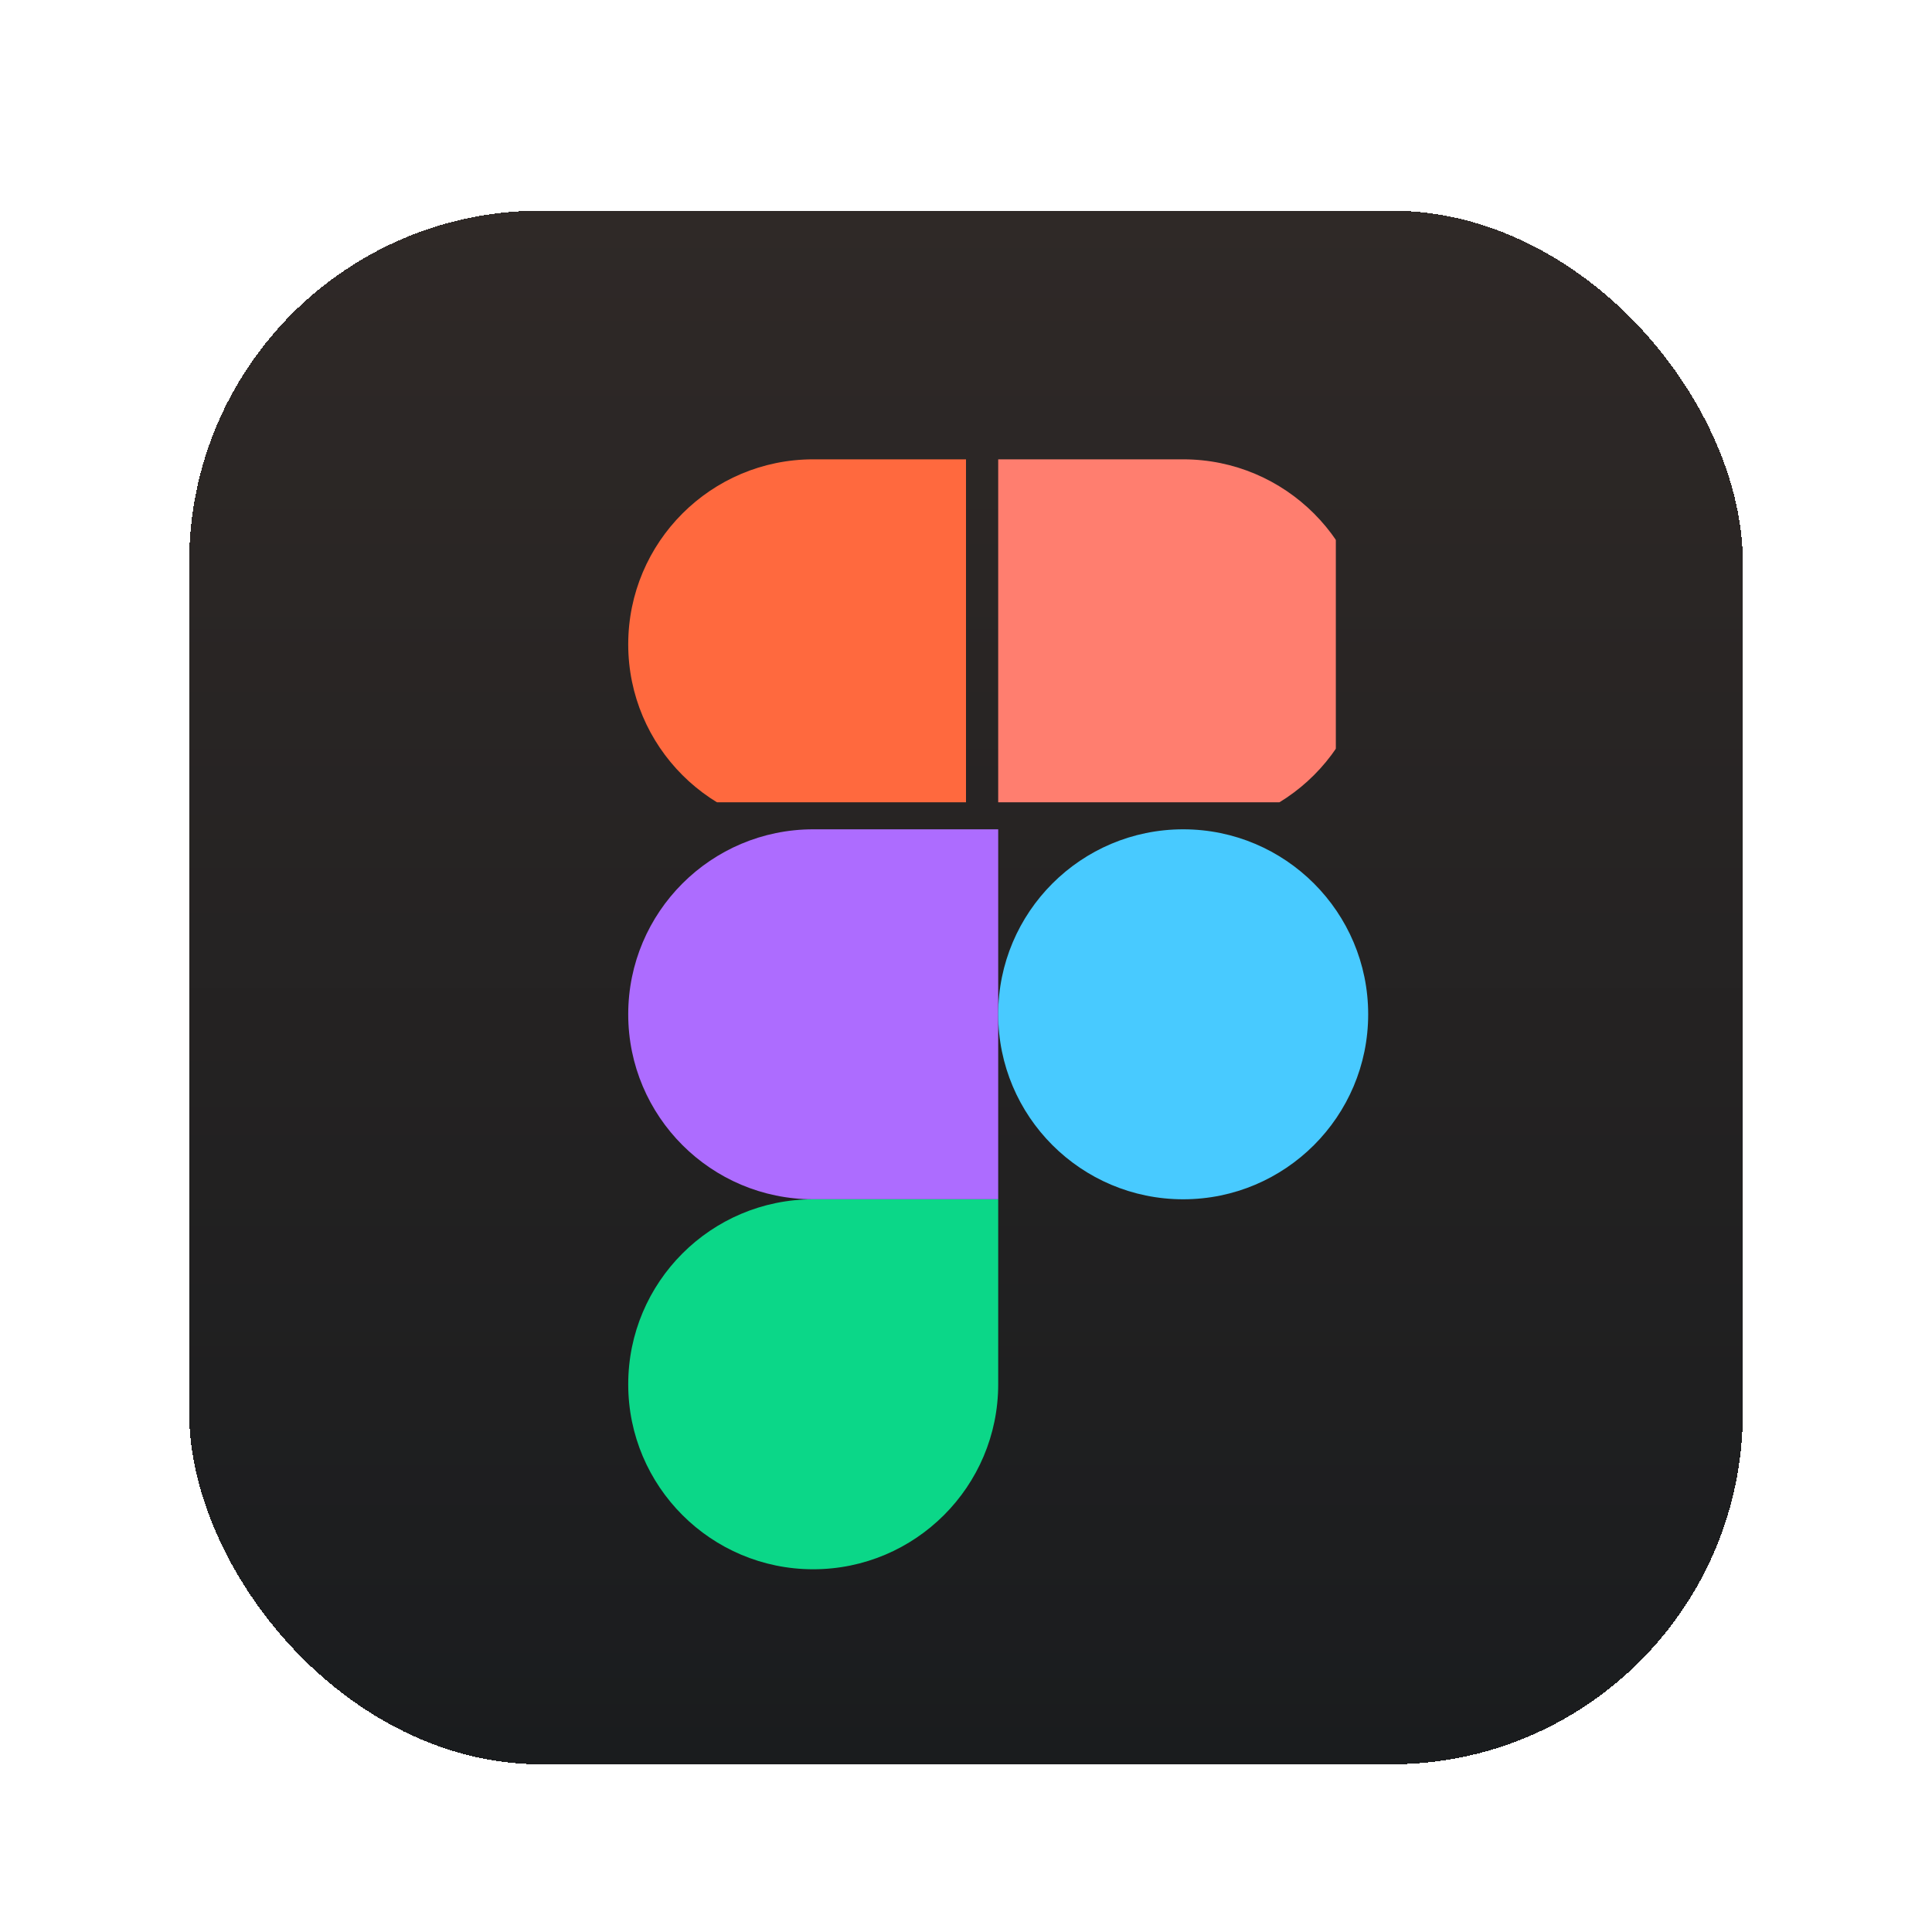
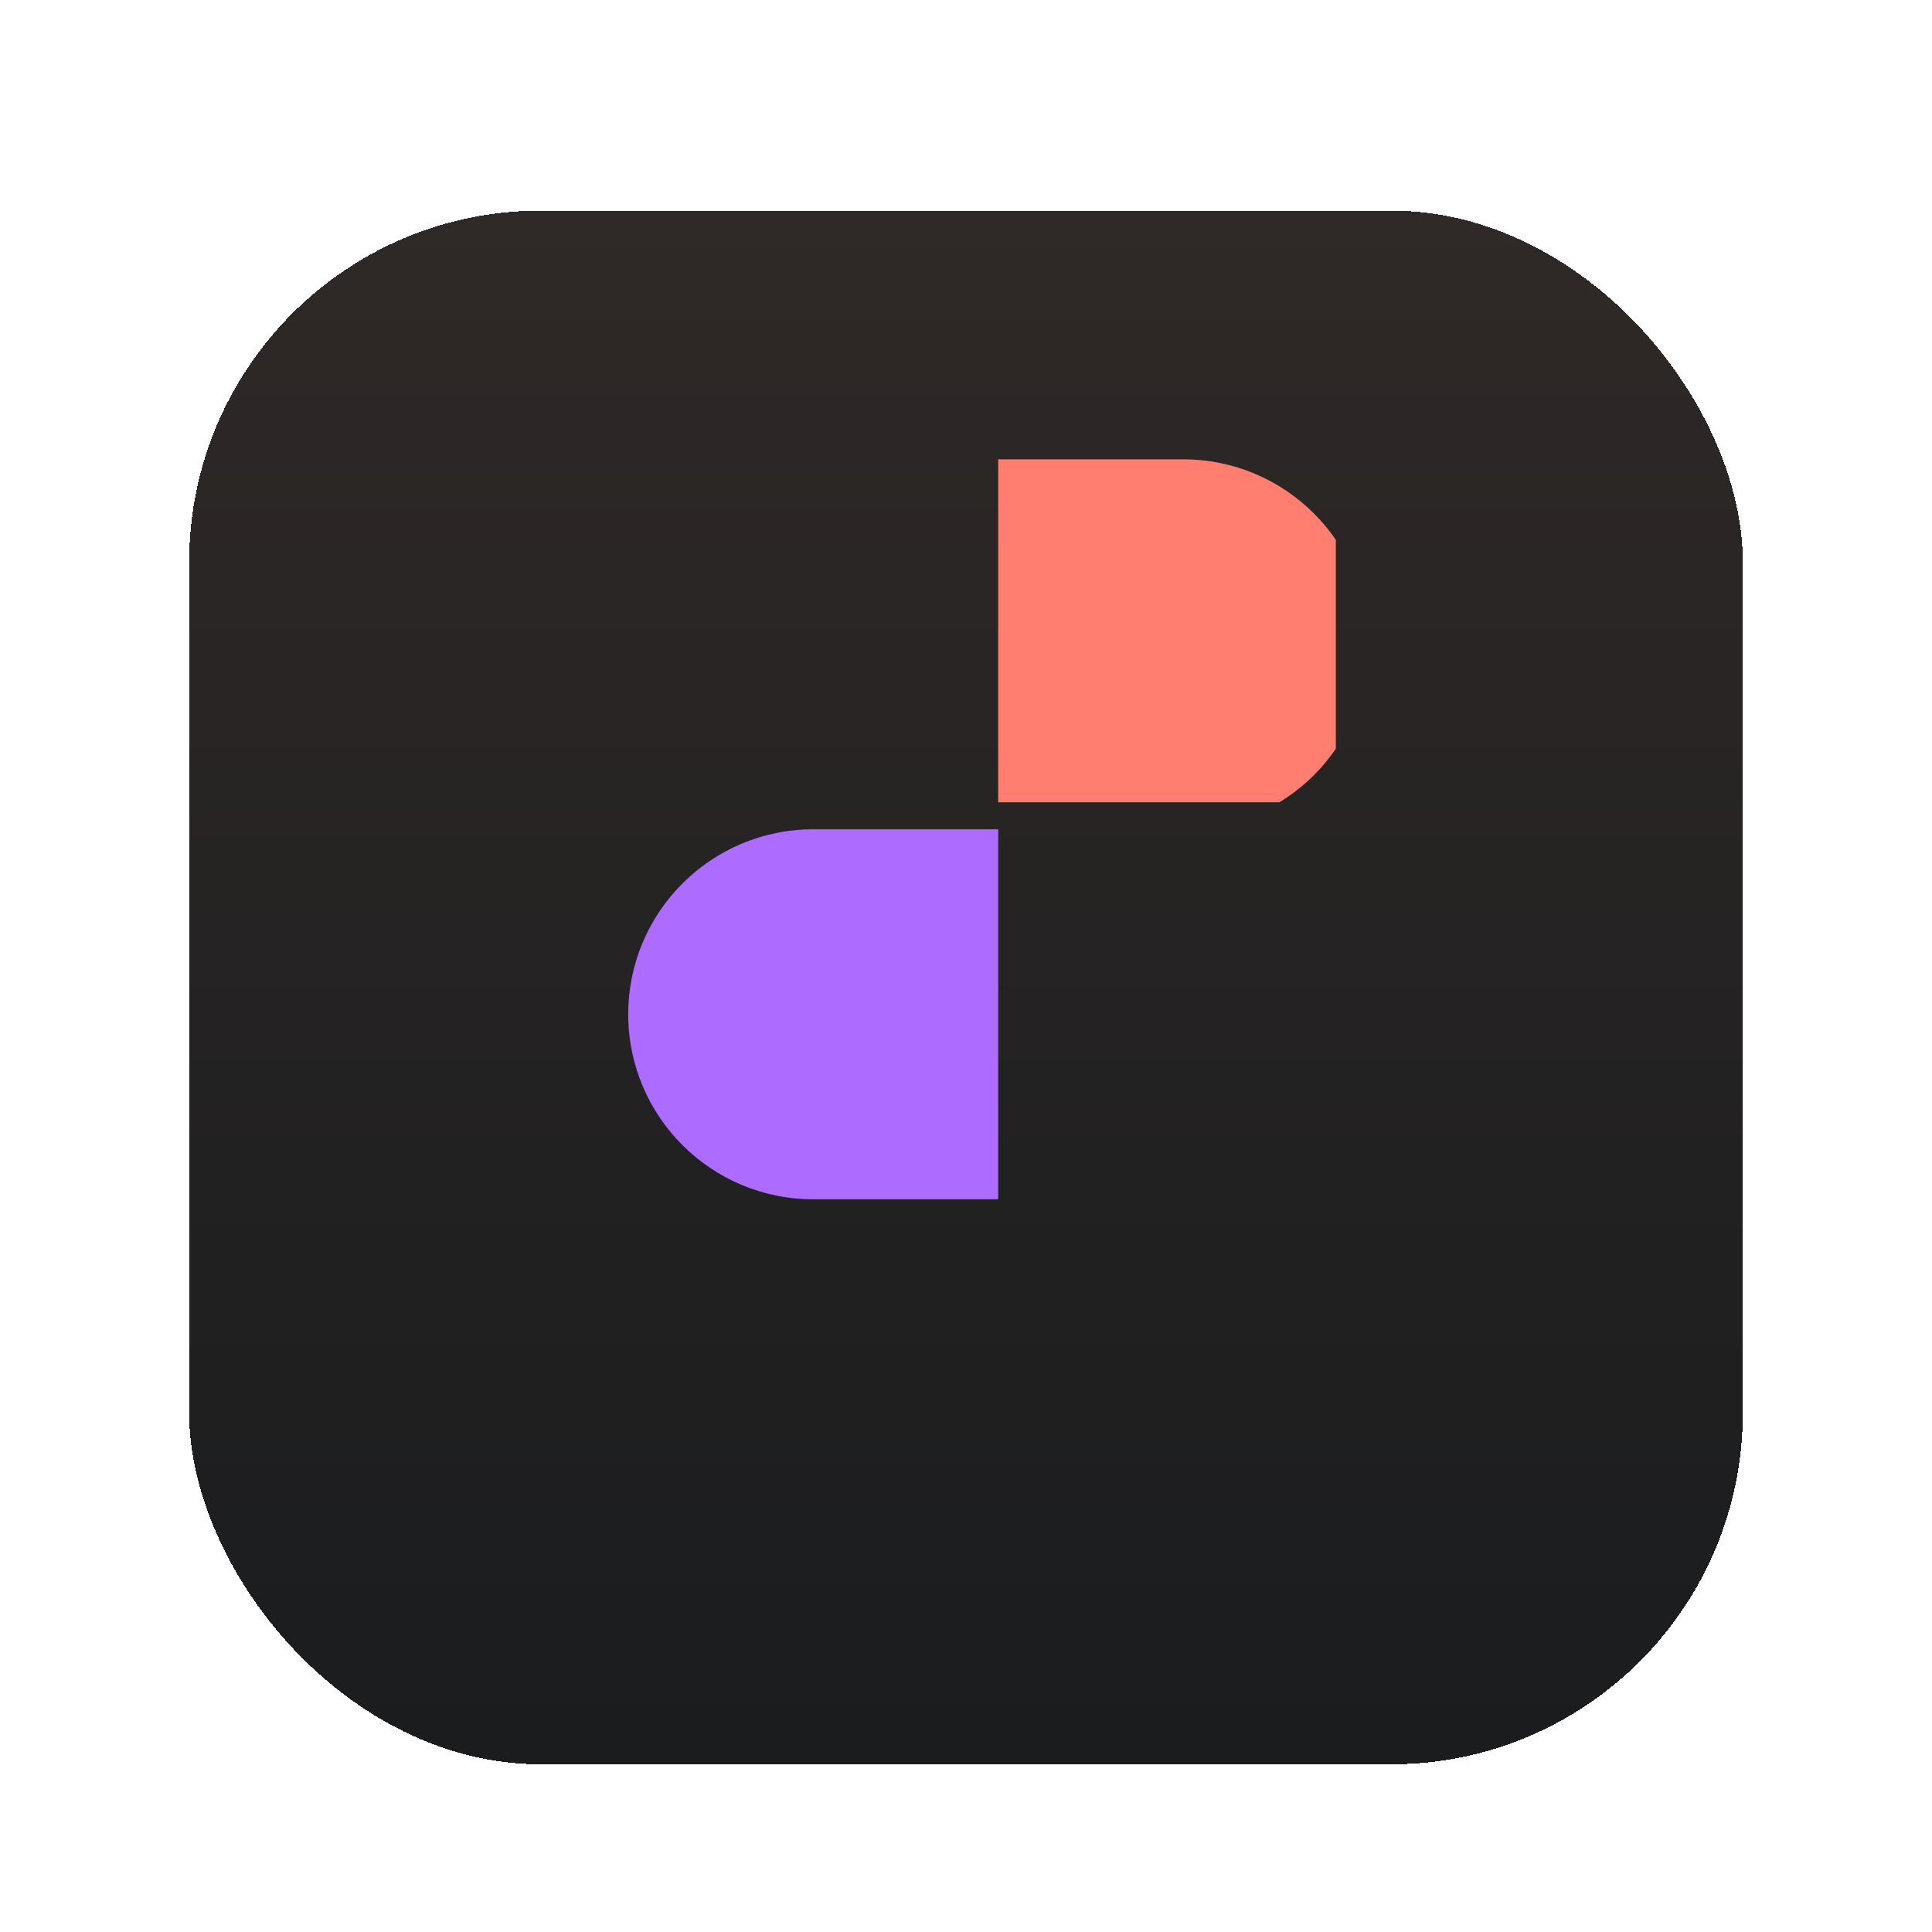
<svg xmlns="http://www.w3.org/2000/svg" fill="none" height="36" viewBox="0 0 36 36" width="36">
  <g filter="url(#filter0_d_22461_61707)">
    <rect fill="url(#paint0_linear_22461_61707)" height="28.95" rx="6.55" shape-rendering="crispEdges" width="28.95" x="3.525" y="3.525" />
    <g clip-path="url(#clip0_22461_61707)">
      <g filter="url(#filter1_dii_22461_61707)">
        <path d="M11.106 11.106C11.106 9.203 12.65 7.659 14.553 7.659H18V14.553H14.553C12.65 14.553 11.106 13.009 11.106 11.106Z" fill="#FF693E" />
      </g>
    </g>
    <g clip-path="url(#clip1_22461_61707)">
      <g filter="url(#filter2_dii_22461_61707)">
        <path d="M18 7.659H21.447C23.35 7.659 24.894 9.203 24.894 11.106C24.894 13.009 23.35 14.553 21.447 14.553H18V7.659Z" fill="#FF7E6F" />
      </g>
    </g>
    <g filter="url(#filter3_dii_22461_61707)">
      <path d="M11.106 18C11.106 16.097 12.65 14.553 14.553 14.553H18V21.447H14.553C12.65 21.447 11.106 19.903 11.106 18Z" fill="#AD6CFF" />
    </g>
    <g filter="url(#filter4_dii_22461_61707)">
-       <path d="M24.894 18C24.894 19.903 23.35 21.447 21.447 21.447C19.544 21.447 18 19.903 18 18C18 16.097 19.544 14.553 21.447 14.553C23.35 14.553 24.894 16.097 24.894 18Z" fill="#48CAFF" />
-     </g>
+       </g>
    <g filter="url(#filter5_dii_22461_61707)">
-       <path d="M14.553 28.341C16.456 28.341 18 26.797 18 24.894V21.447H14.553C12.65 21.447 11.106 22.991 11.106 24.894C11.106 26.797 12.65 28.341 14.553 28.341Z" fill="#0BD788" />
-     </g>
+       </g>
  </g>
  <defs>
    <filter color-interpolation-filters="sRGB" filterUnits="userSpaceOnUse" height="29.65" id="filter0_d_22461_61707" width="29.55" x="3.225" y="3.525">
      <feFlood flood-opacity="0" result="BackgroundImageFix" />
      <feColorMatrix in="SourceAlpha" result="hardAlpha" type="matrix" values="0 0 0 0 0 0 0 0 0 0 0 0 0 0 0 0 0 0 127 0" />
      <feOffset dy="0.4" />
      <feGaussianBlur stdDeviation="0.15" />
      <feComposite in2="hardAlpha" operator="out" />
      <feColorMatrix type="matrix" values="0 0 0 0 0 0 0 0 0 0 0 0 0 0 0 0 0 0 0.35 0" />
      <feBlend in2="BackgroundImageFix" mode="normal" result="effect1_dropShadow_22461_61707" />
      <feBlend in="SourceGraphic" in2="effect1_dropShadow_22461_61707" mode="normal" result="shape" />
    </filter>
    <filter color-interpolation-filters="sRGB" filterUnits="userSpaceOnUse" height="8.494" id="filter1_dii_22461_61707" width="7.494" x="10.806" y="6.859">
      <feFlood flood-opacity="0" result="BackgroundImageFix" />
      <feColorMatrix in="SourceAlpha" result="hardAlpha" type="matrix" values="0 0 0 0 0 0 0 0 0 0 0 0 0 0 0 0 0 0 127 0" />
      <feOffset dy="0.5" />
      <feGaussianBlur stdDeviation="0.15" />
      <feComposite in2="hardAlpha" operator="out" />
      <feColorMatrix type="matrix" values="0 0 0 0 0 0 0 0 0 0 0 0 0 0 0 0 0 0 0.25 0" />
      <feBlend in2="BackgroundImageFix" mode="normal" result="effect1_dropShadow_22461_61707" />
      <feBlend in="SourceGraphic" in2="effect1_dropShadow_22461_61707" mode="normal" result="shape" />
      <feColorMatrix in="SourceAlpha" result="hardAlpha" type="matrix" values="0 0 0 0 0 0 0 0 0 0 0 0 0 0 0 0 0 0 127 0" />
      <feOffset dx="0.3" dy="0.8" />
      <feGaussianBlur stdDeviation="0.75" />
      <feComposite in2="hardAlpha" k2="-1" k3="1" operator="arithmetic" />
      <feColorMatrix type="matrix" values="0 0 0 0 0.922 0 0 0 0 0.314 0 0 0 0 0.133 0 0 0 1 0" />
      <feBlend in2="shape" mode="normal" result="effect2_innerShadow_22461_61707" />
      <feColorMatrix in="SourceAlpha" result="hardAlpha" type="matrix" values="0 0 0 0 0 0 0 0 0 0 0 0 0 0 0 0 0 0 127 0" />
      <feOffset dx="0.3" dy="-0.8" />
      <feGaussianBlur stdDeviation="0.75" />
      <feComposite in2="hardAlpha" k2="-1" k3="1" operator="arithmetic" />
      <feColorMatrix type="matrix" values="0 0 0 0 0.921 0 0 0 0 0.312 0 0 0 0 0.134 0 0 0 1 0" />
      <feBlend in2="effect2_innerShadow_22461_61707" mode="normal" result="effect3_innerShadow_22461_61707" />
    </filter>
    <filter color-interpolation-filters="sRGB" filterUnits="userSpaceOnUse" height="8.494" id="filter2_dii_22461_61707" width="7.494" x="17.7" y="6.859">
      <feFlood flood-opacity="0" result="BackgroundImageFix" />
      <feColorMatrix in="SourceAlpha" result="hardAlpha" type="matrix" values="0 0 0 0 0 0 0 0 0 0 0 0 0 0 0 0 0 0 127 0" />
      <feOffset dy="0.5" />
      <feGaussianBlur stdDeviation="0.15" />
      <feComposite in2="hardAlpha" operator="out" />
      <feColorMatrix type="matrix" values="0 0 0 0 0 0 0 0 0 0 0 0 0 0 0 0 0 0 0.25 0" />
      <feBlend in2="BackgroundImageFix" mode="normal" result="effect1_dropShadow_22461_61707" />
      <feBlend in="SourceGraphic" in2="effect1_dropShadow_22461_61707" mode="normal" result="shape" />
      <feColorMatrix in="SourceAlpha" result="hardAlpha" type="matrix" values="0 0 0 0 0 0 0 0 0 0 0 0 0 0 0 0 0 0 127 0" />
      <feOffset dx="0.3" dy="0.8" />
      <feGaussianBlur stdDeviation="0.75" />
      <feComposite in2="hardAlpha" k2="-1" k3="1" operator="arithmetic" />
      <feColorMatrix type="matrix" values="0 0 0 0 1 0 0 0 0 0.404 0 0 0 0 0.337 0 0 0 1 0" />
      <feBlend in2="shape" mode="normal" result="effect2_innerShadow_22461_61707" />
      <feColorMatrix in="SourceAlpha" result="hardAlpha" type="matrix" values="0 0 0 0 0 0 0 0 0 0 0 0 0 0 0 0 0 0 127 0" />
      <feOffset dx="0.3" dy="-0.8" />
      <feGaussianBlur stdDeviation="0.75" />
      <feComposite in2="hardAlpha" k2="-1" k3="1" operator="arithmetic" />
      <feColorMatrix type="matrix" values="0 0 0 0 1 0 0 0 0 0.405 0 0 0 0 0.338 0 0 0 1 0" />
      <feBlend in2="effect2_innerShadow_22461_61707" mode="normal" result="effect3_innerShadow_22461_61707" />
    </filter>
    <filter color-interpolation-filters="sRGB" filterUnits="userSpaceOnUse" height="8.494" id="filter3_dii_22461_61707" width="7.494" x="10.806" y="13.753">
      <feFlood flood-opacity="0" result="BackgroundImageFix" />
      <feColorMatrix in="SourceAlpha" result="hardAlpha" type="matrix" values="0 0 0 0 0 0 0 0 0 0 0 0 0 0 0 0 0 0 127 0" />
      <feOffset dy="0.5" />
      <feGaussianBlur stdDeviation="0.15" />
      <feComposite in2="hardAlpha" operator="out" />
      <feColorMatrix type="matrix" values="0 0 0 0 0 0 0 0 0 0 0 0 0 0 0 0 0 0 0.25 0" />
      <feBlend in2="BackgroundImageFix" mode="normal" result="effect1_dropShadow_22461_61707" />
      <feBlend in="SourceGraphic" in2="effect1_dropShadow_22461_61707" mode="normal" result="shape" />
      <feColorMatrix in="SourceAlpha" result="hardAlpha" type="matrix" values="0 0 0 0 0 0 0 0 0 0 0 0 0 0 0 0 0 0 127 0" />
      <feOffset dx="0.3" dy="0.8" />
      <feGaussianBlur stdDeviation="0.75" />
      <feComposite in2="hardAlpha" k2="-1" k3="1" operator="arithmetic" />
      <feColorMatrix type="matrix" values="0 0 0 0 0.635 0 0 0 0 0.349 0 0 0 0 1 0 0 0 1 0" />
      <feBlend in2="shape" mode="normal" result="effect2_innerShadow_22461_61707" />
      <feColorMatrix in="SourceAlpha" result="hardAlpha" type="matrix" values="0 0 0 0 0 0 0 0 0 0 0 0 0 0 0 0 0 0 127 0" />
      <feOffset dx="0.3" dy="-0.8" />
      <feGaussianBlur stdDeviation="0.75" />
      <feComposite in2="hardAlpha" k2="-1" k3="1" operator="arithmetic" />
      <feColorMatrix type="matrix" values="0 0 0 0 0.635 0 0 0 0 0.349 0 0 0 0 1 0 0 0 1 0" />
      <feBlend in2="effect2_innerShadow_22461_61707" mode="normal" result="effect3_innerShadow_22461_61707" />
    </filter>
    <filter color-interpolation-filters="sRGB" filterUnits="userSpaceOnUse" height="8.494" id="filter4_dii_22461_61707" width="7.494" x="17.7" y="13.753">
      <feFlood flood-opacity="0" result="BackgroundImageFix" />
      <feColorMatrix in="SourceAlpha" result="hardAlpha" type="matrix" values="0 0 0 0 0 0 0 0 0 0 0 0 0 0 0 0 0 0 127 0" />
      <feOffset dy="0.5" />
      <feGaussianBlur stdDeviation="0.15" />
      <feComposite in2="hardAlpha" operator="out" />
      <feColorMatrix type="matrix" values="0 0 0 0 0 0 0 0 0 0 0 0 0 0 0 0 0 0 0.25 0" />
      <feBlend in2="BackgroundImageFix" mode="normal" result="effect1_dropShadow_22461_61707" />
      <feBlend in="SourceGraphic" in2="effect1_dropShadow_22461_61707" mode="normal" result="shape" />
      <feColorMatrix in="SourceAlpha" result="hardAlpha" type="matrix" values="0 0 0 0 0 0 0 0 0 0 0 0 0 0 0 0 0 0 127 0" />
      <feOffset dx="0.3" dy="0.8" />
      <feGaussianBlur stdDeviation="0.75" />
      <feComposite in2="hardAlpha" k2="-1" k3="1" operator="arithmetic" />
      <feColorMatrix type="matrix" values="0 0 0 0 0.102 0 0 0 0 0.737 0 0 0 0 0.996 0 0 0 1 0" />
      <feBlend in2="shape" mode="normal" result="effect2_innerShadow_22461_61707" />
      <feColorMatrix in="SourceAlpha" result="hardAlpha" type="matrix" values="0 0 0 0 0 0 0 0 0 0 0 0 0 0 0 0 0 0 127 0" />
      <feOffset dx="0.3" dy="-0.8" />
      <feGaussianBlur stdDeviation="0.75" />
      <feComposite in2="hardAlpha" k2="-1" k3="1" operator="arithmetic" />
      <feColorMatrix type="matrix" values="0 0 0 0 0.102 0 0 0 0 0.737 0 0 0 0 0.996 0 0 0 1 0" />
      <feBlend in2="effect2_innerShadow_22461_61707" mode="normal" result="effect3_innerShadow_22461_61707" />
    </filter>
    <filter color-interpolation-filters="sRGB" filterUnits="userSpaceOnUse" height="8.494" id="filter5_dii_22461_61707" width="7.494" x="10.806" y="20.647">
      <feFlood flood-opacity="0" result="BackgroundImageFix" />
      <feColorMatrix in="SourceAlpha" result="hardAlpha" type="matrix" values="0 0 0 0 0 0 0 0 0 0 0 0 0 0 0 0 0 0 127 0" />
      <feOffset dy="0.5" />
      <feGaussianBlur stdDeviation="0.15" />
      <feComposite in2="hardAlpha" operator="out" />
      <feColorMatrix type="matrix" values="0 0 0 0 0 0 0 0 0 0 0 0 0 0 0 0 0 0 0.25 0" />
      <feBlend in2="BackgroundImageFix" mode="normal" result="effect1_dropShadow_22461_61707" />
      <feBlend in="SourceGraphic" in2="effect1_dropShadow_22461_61707" mode="normal" result="shape" />
      <feColorMatrix in="SourceAlpha" result="hardAlpha" type="matrix" values="0 0 0 0 0 0 0 0 0 0 0 0 0 0 0 0 0 0 127 0" />
      <feOffset dx="0.3" dy="0.8" />
      <feGaussianBlur stdDeviation="0.75" />
      <feComposite in2="hardAlpha" k2="-1" k3="1" operator="arithmetic" />
      <feColorMatrix type="matrix" values="0 0 0 0 0.039 0 0 0 0 0.812 0 0 0 0 0.514 0 0 0 1 0" />
      <feBlend in2="shape" mode="normal" result="effect2_innerShadow_22461_61707" />
      <feColorMatrix in="SourceAlpha" result="hardAlpha" type="matrix" values="0 0 0 0 0 0 0 0 0 0 0 0 0 0 0 0 0 0 127 0" />
      <feOffset dx="0.3" dy="-0.8" />
      <feGaussianBlur stdDeviation="0.75" />
      <feComposite in2="hardAlpha" k2="-1" k3="1" operator="arithmetic" />
      <feColorMatrix type="matrix" values="0 0 0 0 0.039 0 0 0 0 0.812 0 0 0 0 0.514 0 0 0 1 0" />
      <feBlend in2="effect2_innerShadow_22461_61707" mode="normal" result="effect3_innerShadow_22461_61707" />
    </filter>
    <linearGradient gradientUnits="userSpaceOnUse" id="paint0_linear_22461_61707" x1="18" x2="18" y1="3.525" y2="32.475">
      <stop stop-color="#2F2927" />
      <stop offset="1" stop-color="#1A1C1E" />
    </linearGradient>
    <clipPath id="clip0_22461_61707">
-       <rect fill="white" height="6.894" transform="translate(11.106 7.659)" width="6.894" />
-     </clipPath>
+       </clipPath>
    <clipPath id="clip1_22461_61707">
      <rect fill="white" height="6.894" transform="translate(18 7.659)" width="6.894" />
    </clipPath>
  </defs>
</svg>